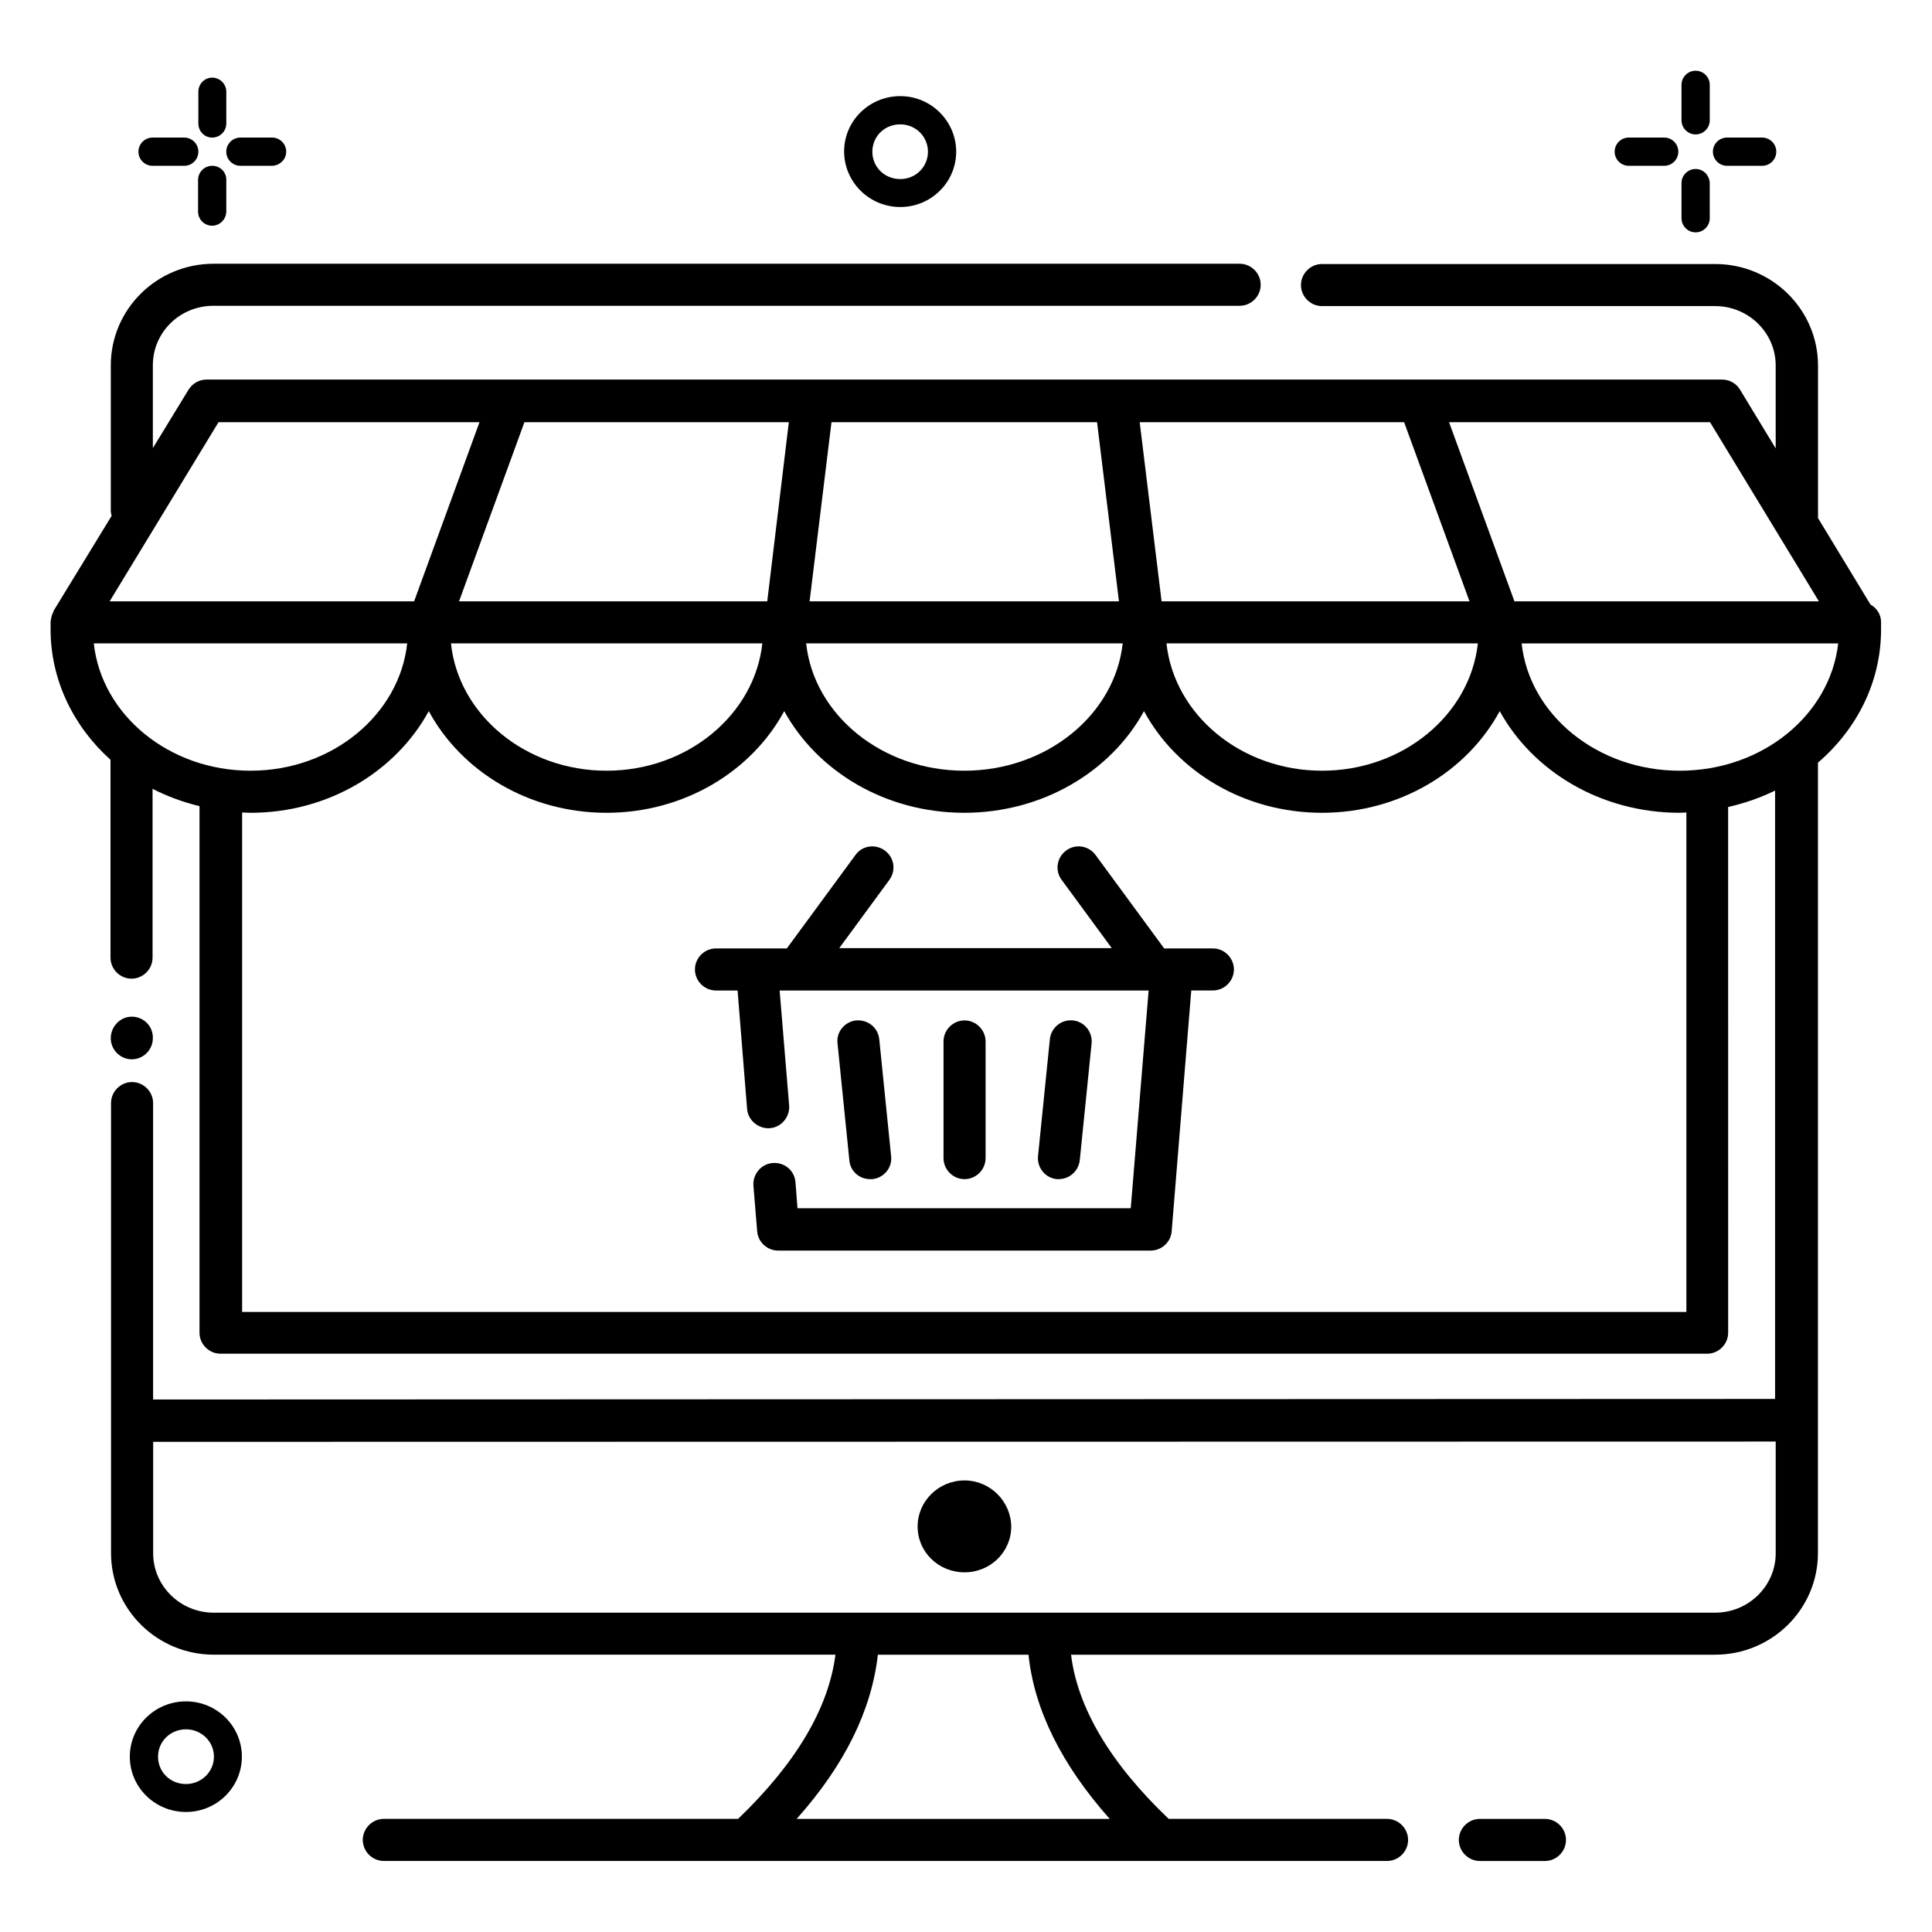
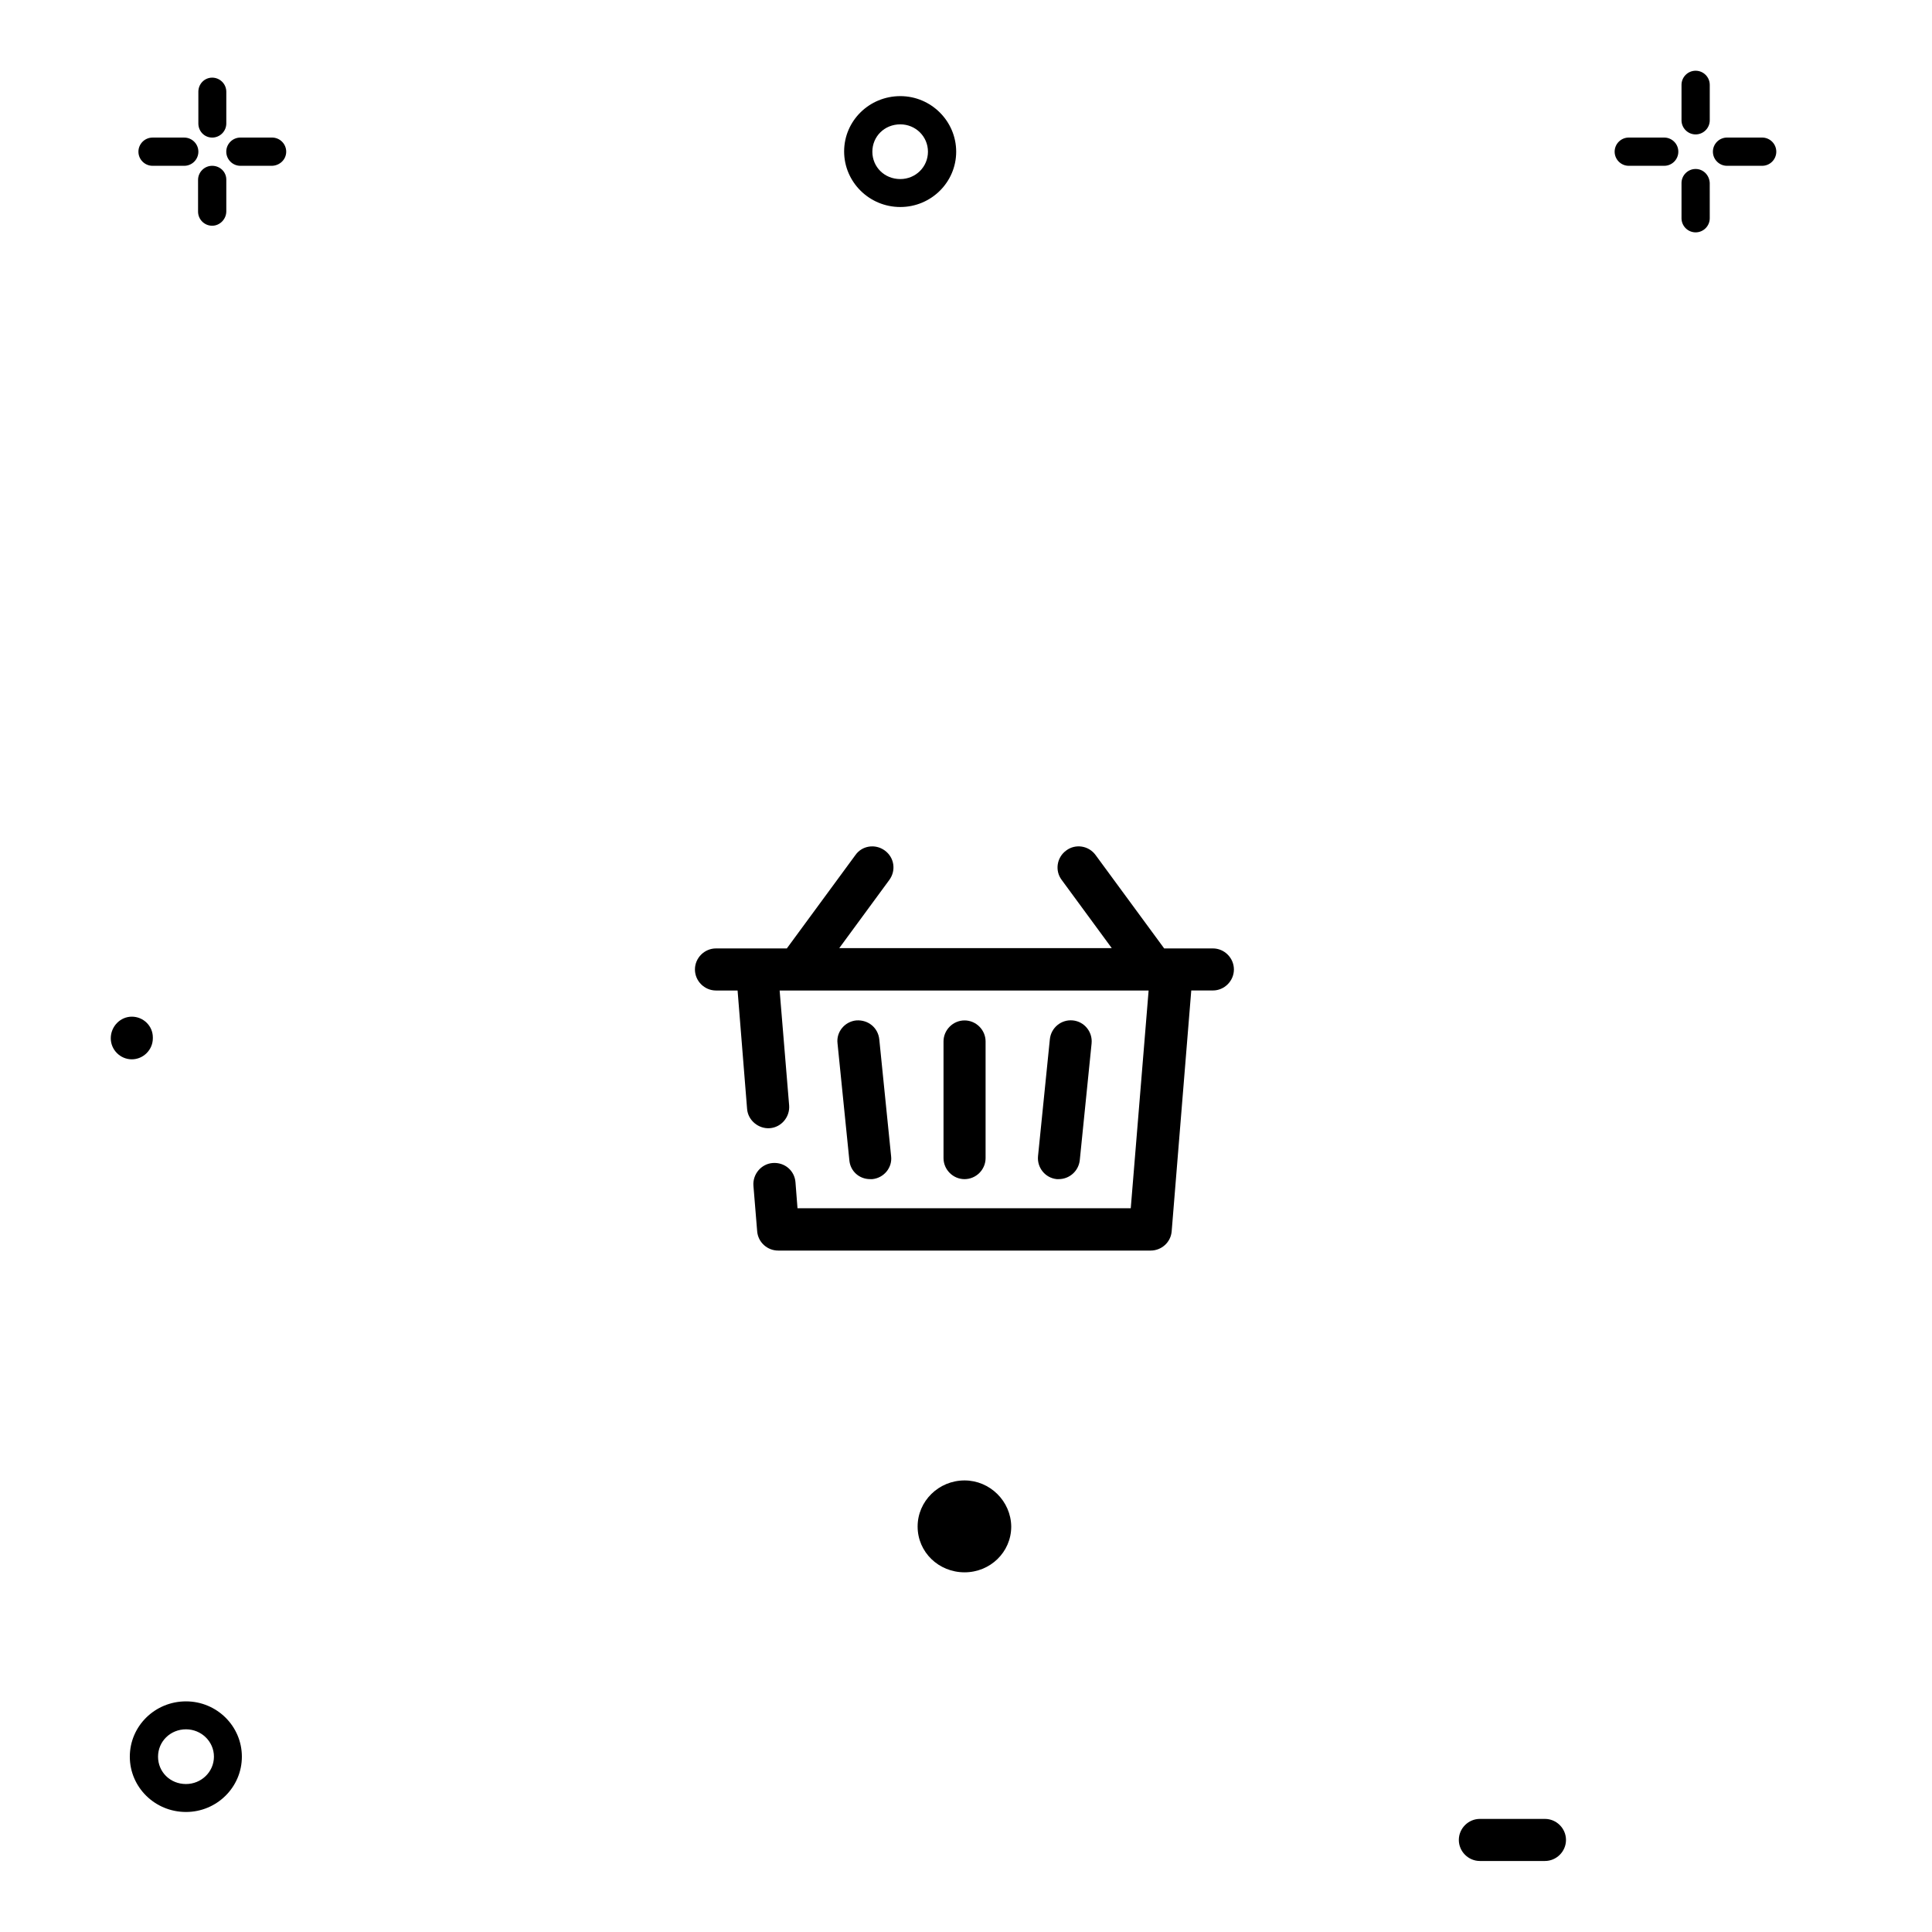
<svg xmlns="http://www.w3.org/2000/svg" fill="#000000" width="800px" height="800px" version="1.1" viewBox="144 144 512 512">
  <g>
    <path d="m178.93 424.73c3.055 0 5.574-2.519 5.574-5.574v-0.23c0-3.055-2.519-5.496-5.574-5.496-3.055 0-5.574 2.594-5.574 5.727 0 3.055 2.519 5.574 5.574 5.574z" />
    <path d="m399.62 536.33c-6.871 0-12.441 5.496-12.441 12.215 0 6.793 5.574 12.137 12.441 12.137 6.793 0 12.367-5.344 12.367-12.137-0.078-6.719-5.648-12.215-12.367-12.215z" />
    <path d="m553.43 626.03h-17.25c-3.055 0-5.574 2.519-5.574 5.574 0 3.055 2.519 5.574 5.574 5.574h17.25c3.055 0 5.574-2.519 5.574-5.574 0-3.059-2.519-5.574-5.574-5.574z" />
-     <path d="m639.69 304.2-13.895-22.902v-40.383c0-14.887-12.215-26.945-27.25-26.945h-104.2c-3.055 0-5.574 2.519-5.574 5.574 0 3.055 2.519 5.574 5.574 5.574h104.2c8.855 0 16.031 7.098 16.031 15.727v21.984l-9.465-15.574c-0.992-1.68-2.824-2.672-4.809-2.672h-401.52c-1.984 0-3.742 0.992-4.809 2.672l-9.465 15.496v-21.984c0-8.703 7.176-15.727 16.031-15.727h271.98c3.055 0 5.574-2.519 5.574-5.574 0-3.055-2.519-5.574-5.574-5.574l-271.91 0.004c-15.039 0-27.25 12.062-27.25 26.945v38.625c0 0.457 0.152 0.84 0.23 1.223l-15.344 25.113c-0.078 0.078-0.078 0.23-0.078 0.305-0.383 0.688-0.609 1.449-0.688 2.289 0 0.078-0.078 0.152-0.078 0.305v0.078 1.984c0 13.512 6.106 25.801 15.879 34.578v52.441c0 3.055 2.519 5.574 5.574 5.574s5.574-2.519 5.574-5.574v-44.73c3.894 1.984 8.016 3.512 12.441 4.582v139.54c0 3.055 2.519 5.574 5.574 5.574h393.96c3.055 0 5.574-2.519 5.574-5.574l-0.008-139.31c4.352-0.992 8.551-2.441 12.441-4.352v161.22l-429.84 0.152v-78.551c0-3.055-2.519-5.574-5.574-5.574-3.055 0-5.574 2.519-5.574 5.574v119.23c0 14.887 12.215 26.945 27.25 26.945h164.73c-1.832 14.273-10.535 28.855-25.801 43.512l-93.887 0.004c-3.055 0-5.574 2.519-5.574 5.574 0 3.055 2.519 5.574 5.574 5.574h265.87c3.055 0 5.574-2.519 5.574-5.574 0-3.055-2.519-5.574-5.574-5.574h-57.863c-15.496-14.734-24.199-29.543-25.879-43.512h170.68c15.039 0 27.25-12.062 27.25-26.945l0.008-209.46c10.305-8.855 16.719-21.375 16.719-35.266v-1.984c0-1.984-1.148-3.742-2.824-4.656zm-201.6 321.83h-82.977c12.672-14.199 19.848-28.703 21.527-43.512h39.922c1.527 14.578 8.777 29.16 21.527 43.512zm160.46-54.656h-397.93c-8.855 0-16.031-7.098-16.031-15.727v-29.543l429.99-0.078v29.617c0 8.629-7.176 15.73-16.027 15.73zm-1.375-315.49 28.855 47.48h-80.688l-17.328-47.48zm-156.64 47.48h-81.984l5.801-47.48h70.379zm0.992 11.145c-2.062 18.855-20.074 33.738-41.984 33.738-21.832 0-39.848-14.809-41.906-33.738zm74.582-58.625 17.328 47.48h-81.605l-5.801-47.48zm19.539 58.625c-2.062 18.855-19.77 33.738-41.297 33.738-21.449 0-39.16-14.809-41.223-33.738zm-188.32-11.145h-81.68l17.328-47.48h70.074zm-1.297 11.145c-2.062 18.855-19.77 33.738-41.297 33.738-21.449 0-39.234-14.809-41.223-33.738zm-144.12-58.625h69.16l-17.328 47.48h-80.688zm-33.055 58.625h83.055c-2.062 18.855-19.848 33.738-41.527 33.738-21.602 0-39.465-14.809-41.527-33.738zm422.13 177.17h-382.82v-132.36c0.762 0 1.449 0.078 2.215 0.078 20.688 0 38.551-10.992 47.25-26.945 8.625 15.953 26.488 26.945 47.098 26.945s38.473-10.992 47.098-26.945c8.777 15.953 26.793 26.945 47.711 26.945 20.84 0 38.93-10.992 47.633-26.945 8.625 15.953 26.488 26.945 47.176 26.945 20.609 0 38.473-10.992 47.098-26.945 8.777 15.953 26.793 26.945 47.711 26.945 0.609 0 1.145-0.078 1.754-0.078v132.36zm-1.832-143.43c-21.832 0-39.848-14.809-41.906-33.738h83.891c-2.137 18.93-20.078 33.738-41.984 33.738z" />
    <path d="m601.68 187.94h9.312c2.062 0 3.742-1.68 3.742-3.742s-1.68-3.742-3.742-3.742h-9.312c-2.062 0-3.742 1.68-3.742 3.742s1.68 3.742 3.742 3.742z" />
    <path d="m575.64 187.94h9.391c2.062 0 3.742-1.68 3.742-3.742s-1.68-3.742-3.742-3.742h-9.391c-2.062 0-3.742 1.68-3.742 3.742 0.004 2.062 1.68 3.742 3.742 3.742z" />
    <path d="m593.36 188.78c-2.062 0-3.742 1.68-3.742 3.742v9.312c0 2.062 1.68 3.742 3.742 3.742s3.742-1.68 3.742-3.742l-0.004-9.316c-0.074-2.059-1.68-3.738-3.738-3.738z" />
    <path d="m593.36 179.62c2.062 0 3.742-1.68 3.742-3.742v-9.391c0-2.062-1.68-3.742-3.742-3.742s-3.742 1.68-3.742 3.742v9.391c0 2.062 1.68 3.742 3.742 3.742z" />
    <path d="m207.71 187.94h8.398c2.059-0.078 3.738-1.68 3.738-3.742s-1.68-3.742-3.742-3.742h-8.398c-2.062 0-3.742 1.68-3.742 3.742 0.008 2.062 1.684 3.742 3.746 3.742z" />
    <path d="m184.43 187.94h8.398c2.062 0 3.742-1.68 3.742-3.742-0.004-2.059-1.684-3.738-3.746-3.738h-8.398c-2.062 0-3.742 1.68-3.742 3.742 0.004 2.059 1.684 3.738 3.746 3.738z" />
    <path d="m200.23 187.94c-2.062 0-3.742 1.68-3.742 3.742v8.398c0 2.062 1.68 3.742 3.742 3.742 2.062-0.008 3.742-1.762 3.742-3.824v-8.395c0-2.062-1.68-3.664-3.742-3.664z" />
    <path d="m200.23 180.46c2.062 0 3.742-1.68 3.742-3.742v-8.398c0-2.062-1.68-3.742-3.742-3.742-2.062 0.004-3.664 1.684-3.664 3.746v8.398c0 2.059 1.602 3.738 3.664 3.738z" />
    <path d="m382.59 198.86c8.168 0 14.809-6.566 14.809-14.656 0-8.09-6.641-14.73-14.809-14.73-8.246 0-14.887 6.566-14.887 14.656s6.644 14.73 14.887 14.73zm0-21.906c4.047 0 7.328 3.207 7.328 7.25 0 4.047-3.281 7.25-7.328 7.25-4.199 0-7.406-3.207-7.406-7.25 0.004-4.043 3.207-7.25 7.406-7.25z" />
    <path d="m465.42 395.34h-12.902l-18.168-24.734c-1.832-2.519-5.344-3.055-7.785-1.223-2.519 1.832-3.055 5.344-1.223 7.785l13.281 18.09-72.211 0.004 13.281-18.09c1.832-2.519 1.297-5.953-1.223-7.785s-6.031-1.297-7.785 1.223l-18.168 24.734h-18.777c-3.055 0-5.574 2.519-5.574 5.574s2.519 5.574 5.574 5.574h5.727l2.519 31.375c0.23 3.055 3.055 5.344 6.031 5.113 3.055-0.23 5.344-2.977 5.113-6.031l-2.519-30.457h97.785l-4.734 57.711-88.316-0.012-0.535-6.871c-0.23-3.055-2.824-5.344-6.031-5.113-3.055 0.23-5.344 2.977-5.113 6.031l0.992 12.062c0.23 2.902 2.672 5.113 5.574 5.113h98.699c2.902 0 5.344-2.215 5.574-5.113l5.191-63.816h5.727c3.055 0 5.574-2.519 5.574-5.574-0.008-3.055-2.523-5.57-5.578-5.57z" />
    <path d="m374.58 456.48h0.609c3.055-0.305 5.344-3.055 4.961-6.106l-3.129-30.914c-0.305-3.055-2.902-5.266-6.106-5.039-3.055 0.305-5.344 3.055-4.961 6.106l3.129 30.914c0.23 2.902 2.598 5.039 5.496 5.039z" />
    <path d="m405.19 450.91v-30.914c0-3.055-2.519-5.574-5.574-5.574-3.055 0-5.574 2.519-5.574 5.574v30.914c0 3.055 2.519 5.574 5.574 5.574 3.059-0.004 5.574-2.519 5.574-5.574z" />
    <path d="m424.58 456.48c2.824 0 5.266-2.137 5.574-5.039l3.129-30.914c0.305-3.055-1.91-5.801-4.961-6.106-3.055-0.305-5.801 1.91-6.106 5.039l-3.129 30.914c-0.305 3.055 1.91 5.801 4.961 6.106h0.531z" />
    <path d="m193.29 594.88c-8.246 0-14.887 6.566-14.887 14.656 0 8.09 6.641 14.656 14.887 14.656 8.168 0 14.809-6.566 14.809-14.656 0-8.094-6.641-14.656-14.809-14.656zm0 21.906c-4.199 0-7.406-3.207-7.406-7.25 0-4.047 3.281-7.25 7.406-7.25 4.047 0 7.406 3.207 7.406 7.25-0.004 4.043-3.363 7.25-7.406 7.25z" />
  </g>
</svg>